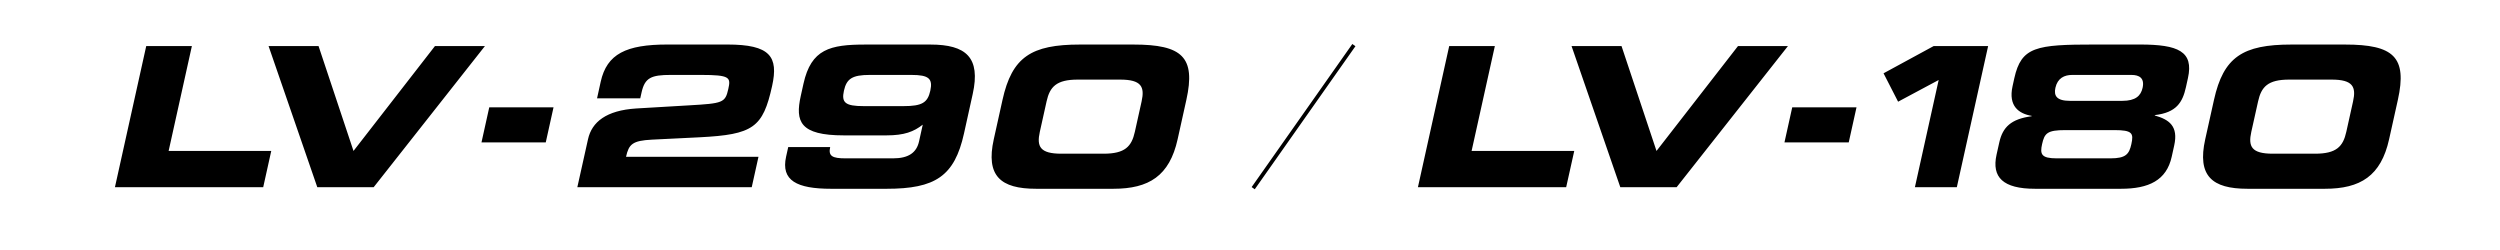
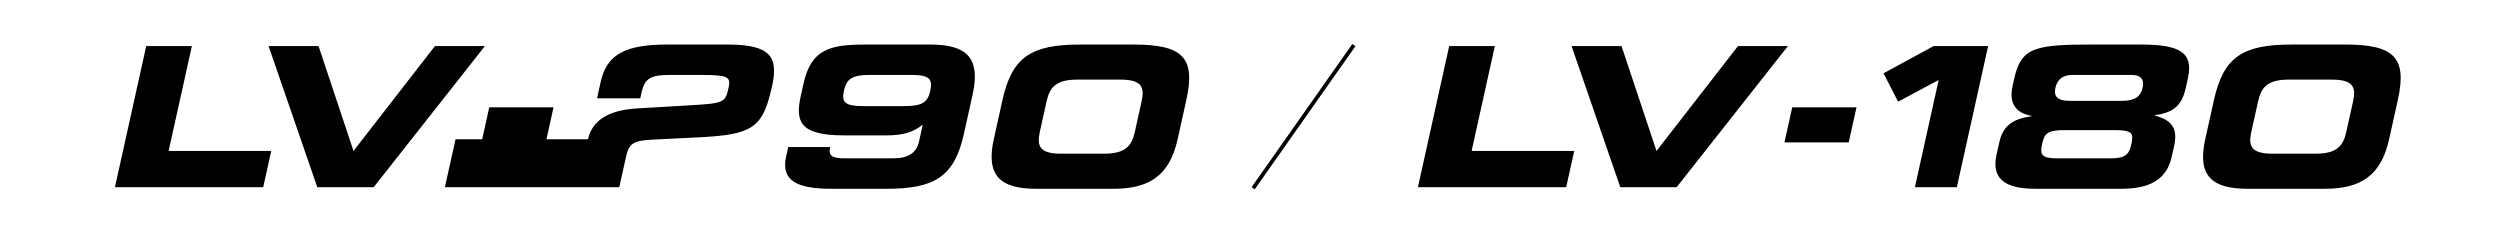
<svg xmlns="http://www.w3.org/2000/svg" xml:space="preserve" id="Livello_1" width="100" height="10" x="0" y="0" version="1.1" viewBox="0 0 100 10">
-   <path d="M5.849 1.843h1.826l-.93 4.195h4.105l-.322 1.451H4.597zM10.743 1.843h1.999l1.398 4.195 3.258-4.195h1.999l-4.451 5.646h-2.254zM19.57 4.294h2.571l-.311 1.403h-2.571zM23.52 5.571c.154-.694.733-1.155 1.927-1.232l2.117-.125c1.35-.078 1.446-.102 1.568-.655.103-.46.076-.562-1.092-.562h-1.21c-.773 0-1.036.109-1.166.694l-.054.242h-1.728l.146-.663c.247-1.115 1.021-1.489 2.667-1.489h2.402c1.711 0 2.048.483 1.787 1.66-.368 1.661-.751 1.942-2.905 2.051l-1.905.094c-.774.04-.92.18-1.033.686h5.298l-.27 1.217h-6.976l.427-1.918zM31.529 5.882h1.678c-.082.366.089.452.616.452h1.9c.625 0 .94-.233 1.039-.678l.148-.67c-.358.281-.737.429-1.453.429h-1.703c-1.76 0-1.95-.553-1.724-1.575l.109-.492c.308-1.387 1.063-1.566 2.479-1.566h2.599c1.423 0 2.017.514 1.691 1.98l-.348 1.575c-.38 1.714-1.149 2.214-3.099 2.214h-2.213c-1.374 0-2.017-.327-1.804-1.286l.085-.383zm4.608-1.637c.749 0 .969-.14 1.075-.616.106-.483-.058-.632-.757-.632h-1.662c-.699 0-.93.149-1.036.632-.105.476.052.616.793.616h1.587zM40.1 3.996c.38-1.716 1.149-2.214 3.099-2.214h2.138c1.95 0 2.498.499 2.117 2.214l-.349 1.575c-.325 1.465-1.147 1.98-2.569 1.98h-3.093c-1.423 0-2.017-.515-1.692-1.98l.349-1.575zm1.493 1.277c-.13.586.004.875.859.875h1.695c.855 0 1.117-.289 1.247-.875l.27-1.216c.129-.584-.004-.873-.859-.873H43.11c-.856 0-1.118.289-1.247.873l-.27 1.216zM57.968 1.843h1.826l-.93 4.195h4.106l-.323 1.45h-5.93zM62.862 1.843h1.999l1.399 4.195 3.259-4.195h1.998l-4.452 5.645h-2.253zM71.689 4.294h2.571l-.311 1.403h-2.571zM79.972 5.695c.135-.608.471-.936 1.292-1.045l.005-.015c-.508-.086-.944-.383-.767-1.186l.07-.319c.281-1.263.876-1.349 3.221-1.349h1.81c1.521 0 2.152.273 1.915 1.341l-.081.367c-.135.608-.381 1.014-1.242 1.115l-.005.015c.581.164.95.429.778 1.201l-.1.452c-.209.943-.918 1.279-2.028 1.279h-3.438c-1.283 0-1.74-.46-1.54-1.364l.11-.492zm4.448.639c.617 0 .746-.171.834-.568.097-.438.042-.562-.683-.562h-1.957c-.724 0-.834.124-.931.562-.088.397-.036.568.581.568h2.156zm.469-2.3c.535 0 .744-.202.815-.522.086-.39-.133-.515-.445-.515h-2.37c-.312 0-.586.125-.673.515-.07.32.049.522.584.522h2.089zM88.559 3.996c.38-1.716 1.149-2.214 3.099-2.214h2.139c1.95 0 2.497.499 2.117 2.214l-.35 1.574c-.325 1.466-1.146 1.981-2.569 1.981H89.9c-1.423 0-2.017-.515-1.691-1.981l.35-1.574zm1.493 1.278c-.129.585.004.874.859.874h1.694c.855 0 1.117-.289 1.247-.874l.27-1.217c.13-.584-.004-.873-.859-.873h-1.694c-.855 0-1.117.289-1.246.873l-.271 1.217zM77.346 1.843l-2.004 1.089.582 1.136 1.623-.868-.951 4.289h1.677l1.252-5.646zM54.093 1.76l-4.027 5.723.124.088 4.028-5.723" />
+   <path d="M5.849 1.843h1.826l-.93 4.195h4.105l-.322 1.451H4.597zM10.743 1.843h1.999l1.398 4.195 3.258-4.195h1.999l-4.451 5.646h-2.254zM19.57 4.294h2.571l-.311 1.403h-2.571zM23.52 5.571c.154-.694.733-1.155 1.927-1.232l2.117-.125c1.35-.078 1.446-.102 1.568-.655.103-.46.076-.562-1.092-.562h-1.21c-.773 0-1.036.109-1.166.694l-.054.242h-1.728l.146-.663c.247-1.115 1.021-1.489 2.667-1.489h2.402c1.711 0 2.048.483 1.787 1.66-.368 1.661-.751 1.942-2.905 2.051l-1.905.094c-.774.04-.92.18-1.033.686l-.27 1.217h-6.976l.427-1.918zM31.529 5.882h1.678c-.082.366.089.452.616.452h1.9c.625 0 .94-.233 1.039-.678l.148-.67c-.358.281-.737.429-1.453.429h-1.703c-1.76 0-1.95-.553-1.724-1.575l.109-.492c.308-1.387 1.063-1.566 2.479-1.566h2.599c1.423 0 2.017.514 1.691 1.98l-.348 1.575c-.38 1.714-1.149 2.214-3.099 2.214h-2.213c-1.374 0-2.017-.327-1.804-1.286l.085-.383zm4.608-1.637c.749 0 .969-.14 1.075-.616.106-.483-.058-.632-.757-.632h-1.662c-.699 0-.93.149-1.036.632-.105.476.052.616.793.616h1.587zM40.1 3.996c.38-1.716 1.149-2.214 3.099-2.214h2.138c1.95 0 2.498.499 2.117 2.214l-.349 1.575c-.325 1.465-1.147 1.98-2.569 1.98h-3.093c-1.423 0-2.017-.515-1.692-1.98l.349-1.575zm1.493 1.277c-.13.586.004.875.859.875h1.695c.855 0 1.117-.289 1.247-.875l.27-1.216c.129-.584-.004-.873-.859-.873H43.11c-.856 0-1.118.289-1.247.873l-.27 1.216zM57.968 1.843h1.826l-.93 4.195h4.106l-.323 1.45h-5.93zM62.862 1.843h1.999l1.399 4.195 3.259-4.195h1.998l-4.452 5.645h-2.253zM71.689 4.294h2.571l-.311 1.403h-2.571zM79.972 5.695c.135-.608.471-.936 1.292-1.045l.005-.015c-.508-.086-.944-.383-.767-1.186l.07-.319c.281-1.263.876-1.349 3.221-1.349h1.81c1.521 0 2.152.273 1.915 1.341l-.081.367c-.135.608-.381 1.014-1.242 1.115l-.005.015c.581.164.95.429.778 1.201l-.1.452c-.209.943-.918 1.279-2.028 1.279h-3.438c-1.283 0-1.74-.46-1.54-1.364l.11-.492zm4.448.639c.617 0 .746-.171.834-.568.097-.438.042-.562-.683-.562h-1.957c-.724 0-.834.124-.931.562-.088.397-.036.568.581.568h2.156zm.469-2.3c.535 0 .744-.202.815-.522.086-.39-.133-.515-.445-.515h-2.37c-.312 0-.586.125-.673.515-.07.32.049.522.584.522h2.089zM88.559 3.996c.38-1.716 1.149-2.214 3.099-2.214h2.139c1.95 0 2.497.499 2.117 2.214l-.35 1.574c-.325 1.466-1.146 1.981-2.569 1.981H89.9c-1.423 0-2.017-.515-1.691-1.981l.35-1.574zm1.493 1.278c-.129.585.004.874.859.874h1.694c.855 0 1.117-.289 1.247-.874l.27-1.217c.13-.584-.004-.873-.859-.873h-1.694c-.855 0-1.117.289-1.246.873l-.271 1.217zM77.346 1.843l-2.004 1.089.582 1.136 1.623-.868-.951 4.289h1.677l1.252-5.646zM54.093 1.76l-4.027 5.723.124.088 4.028-5.723" />
</svg>